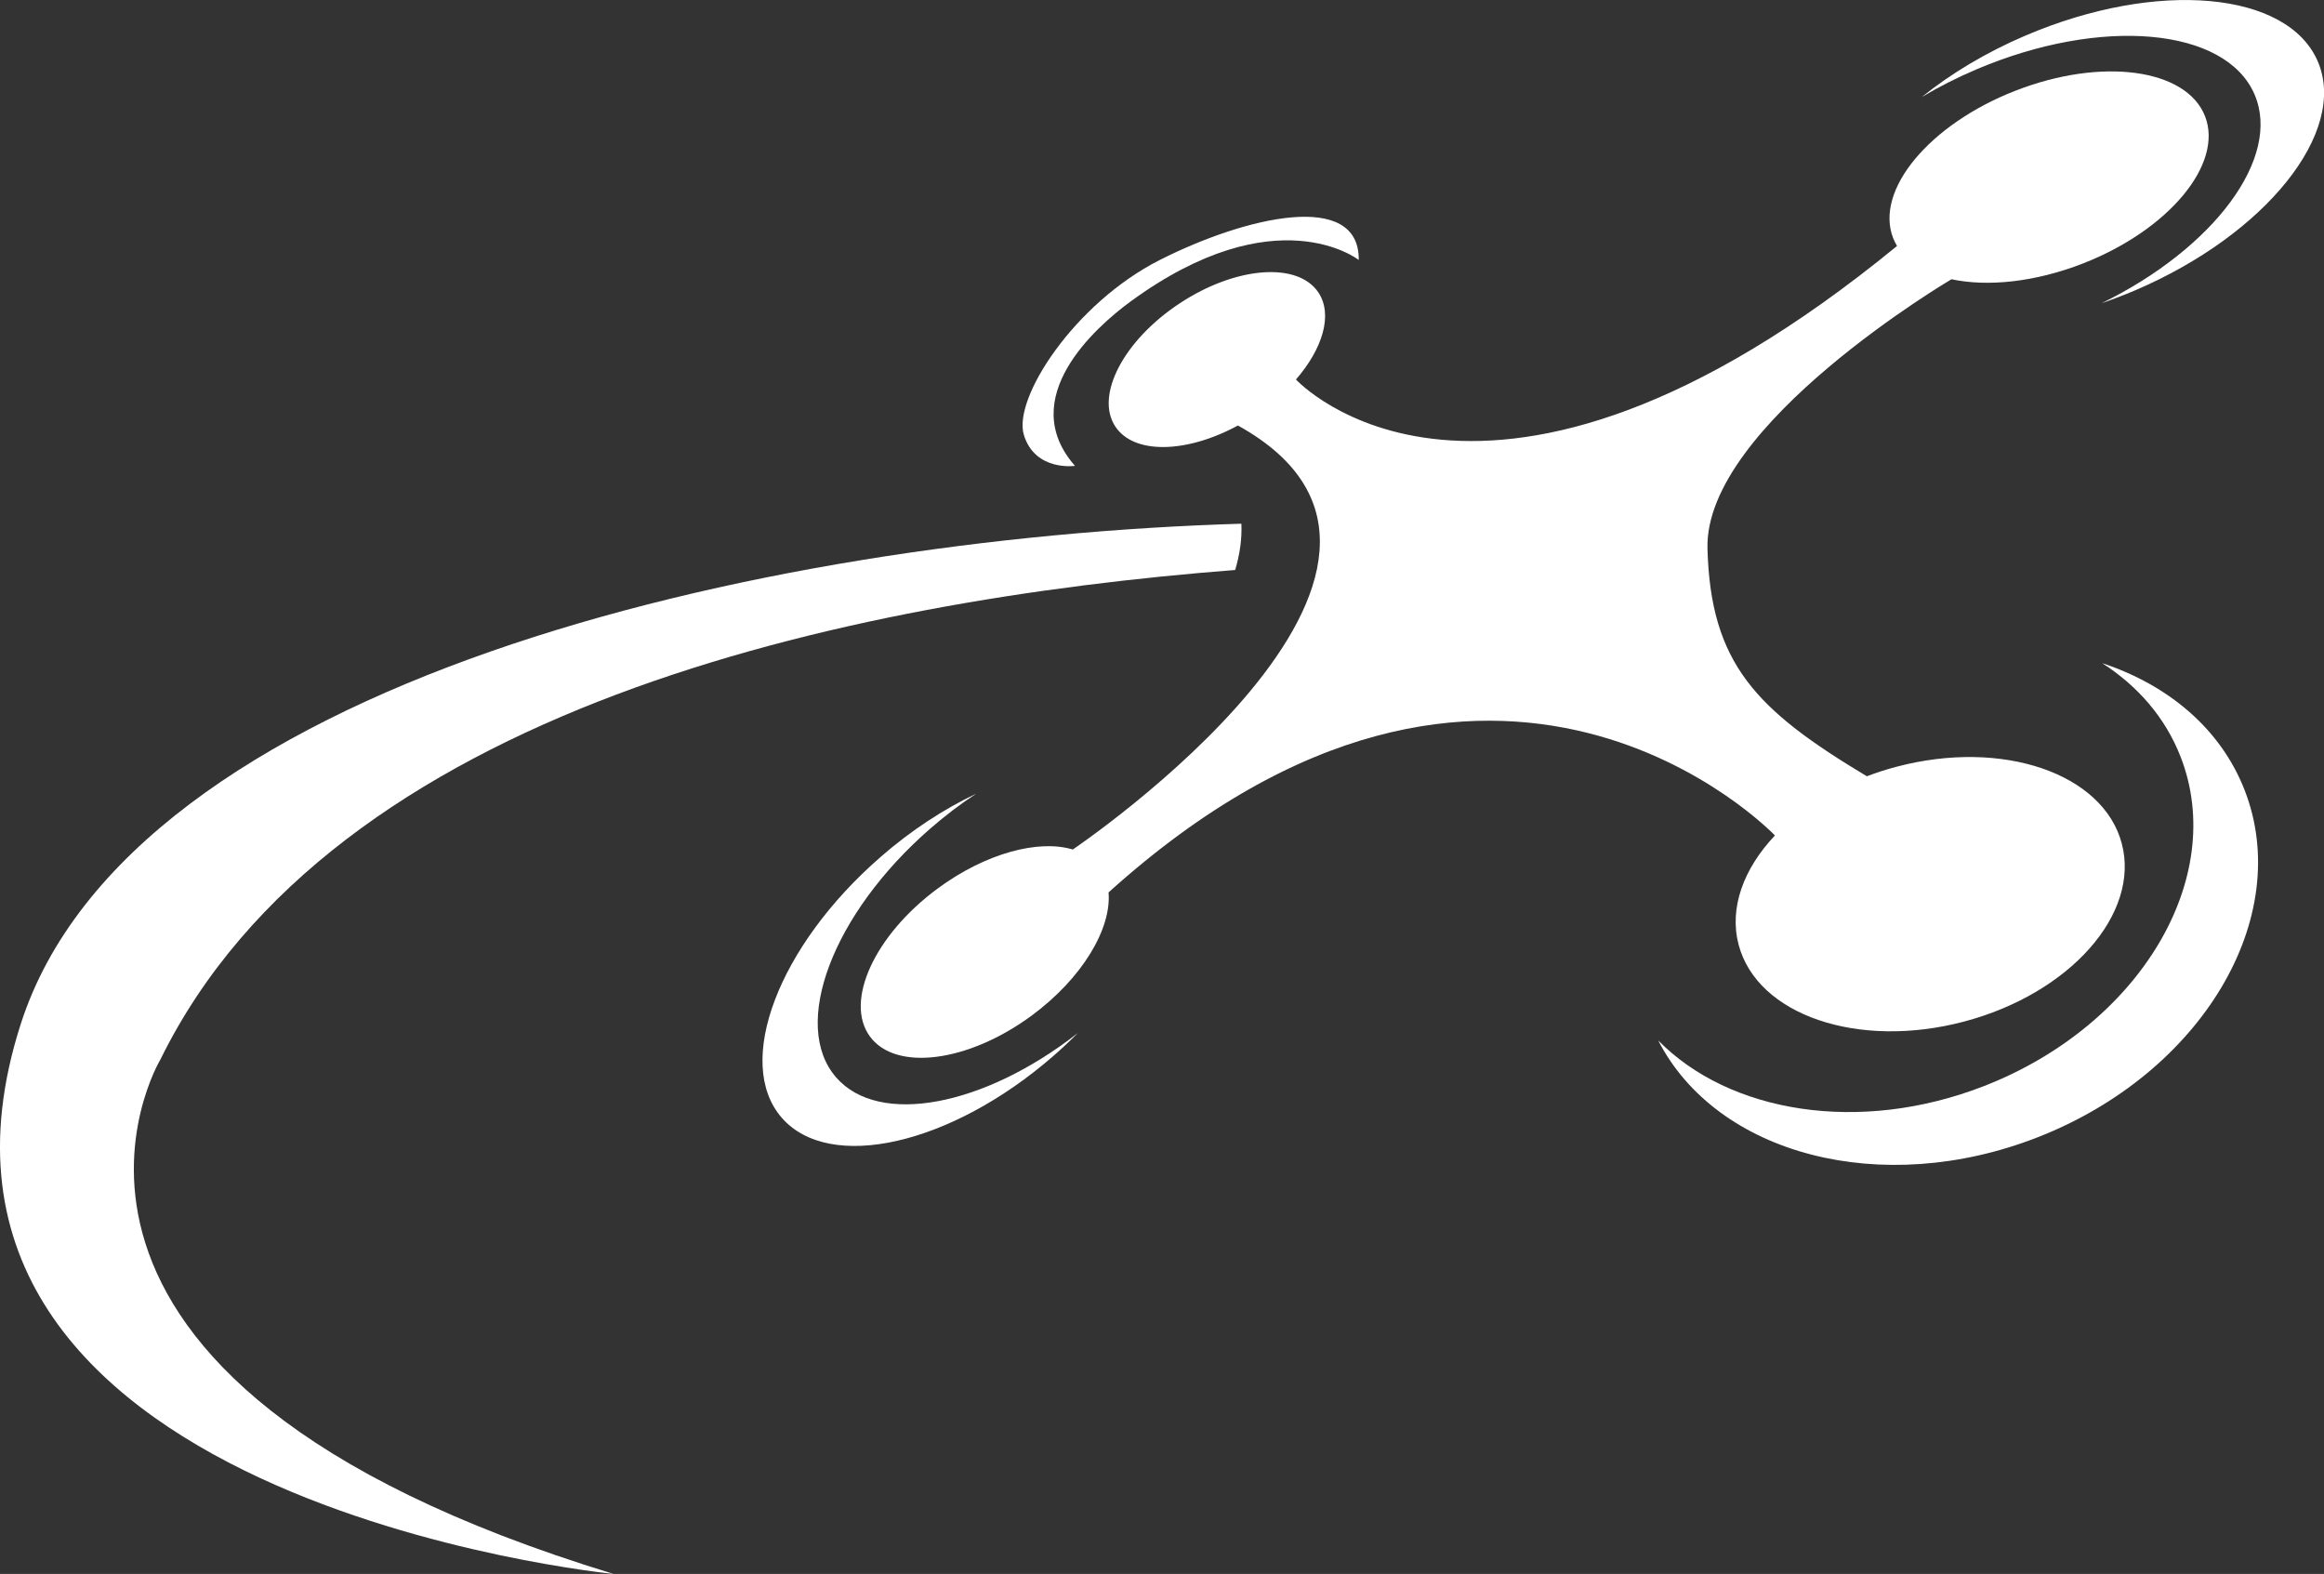
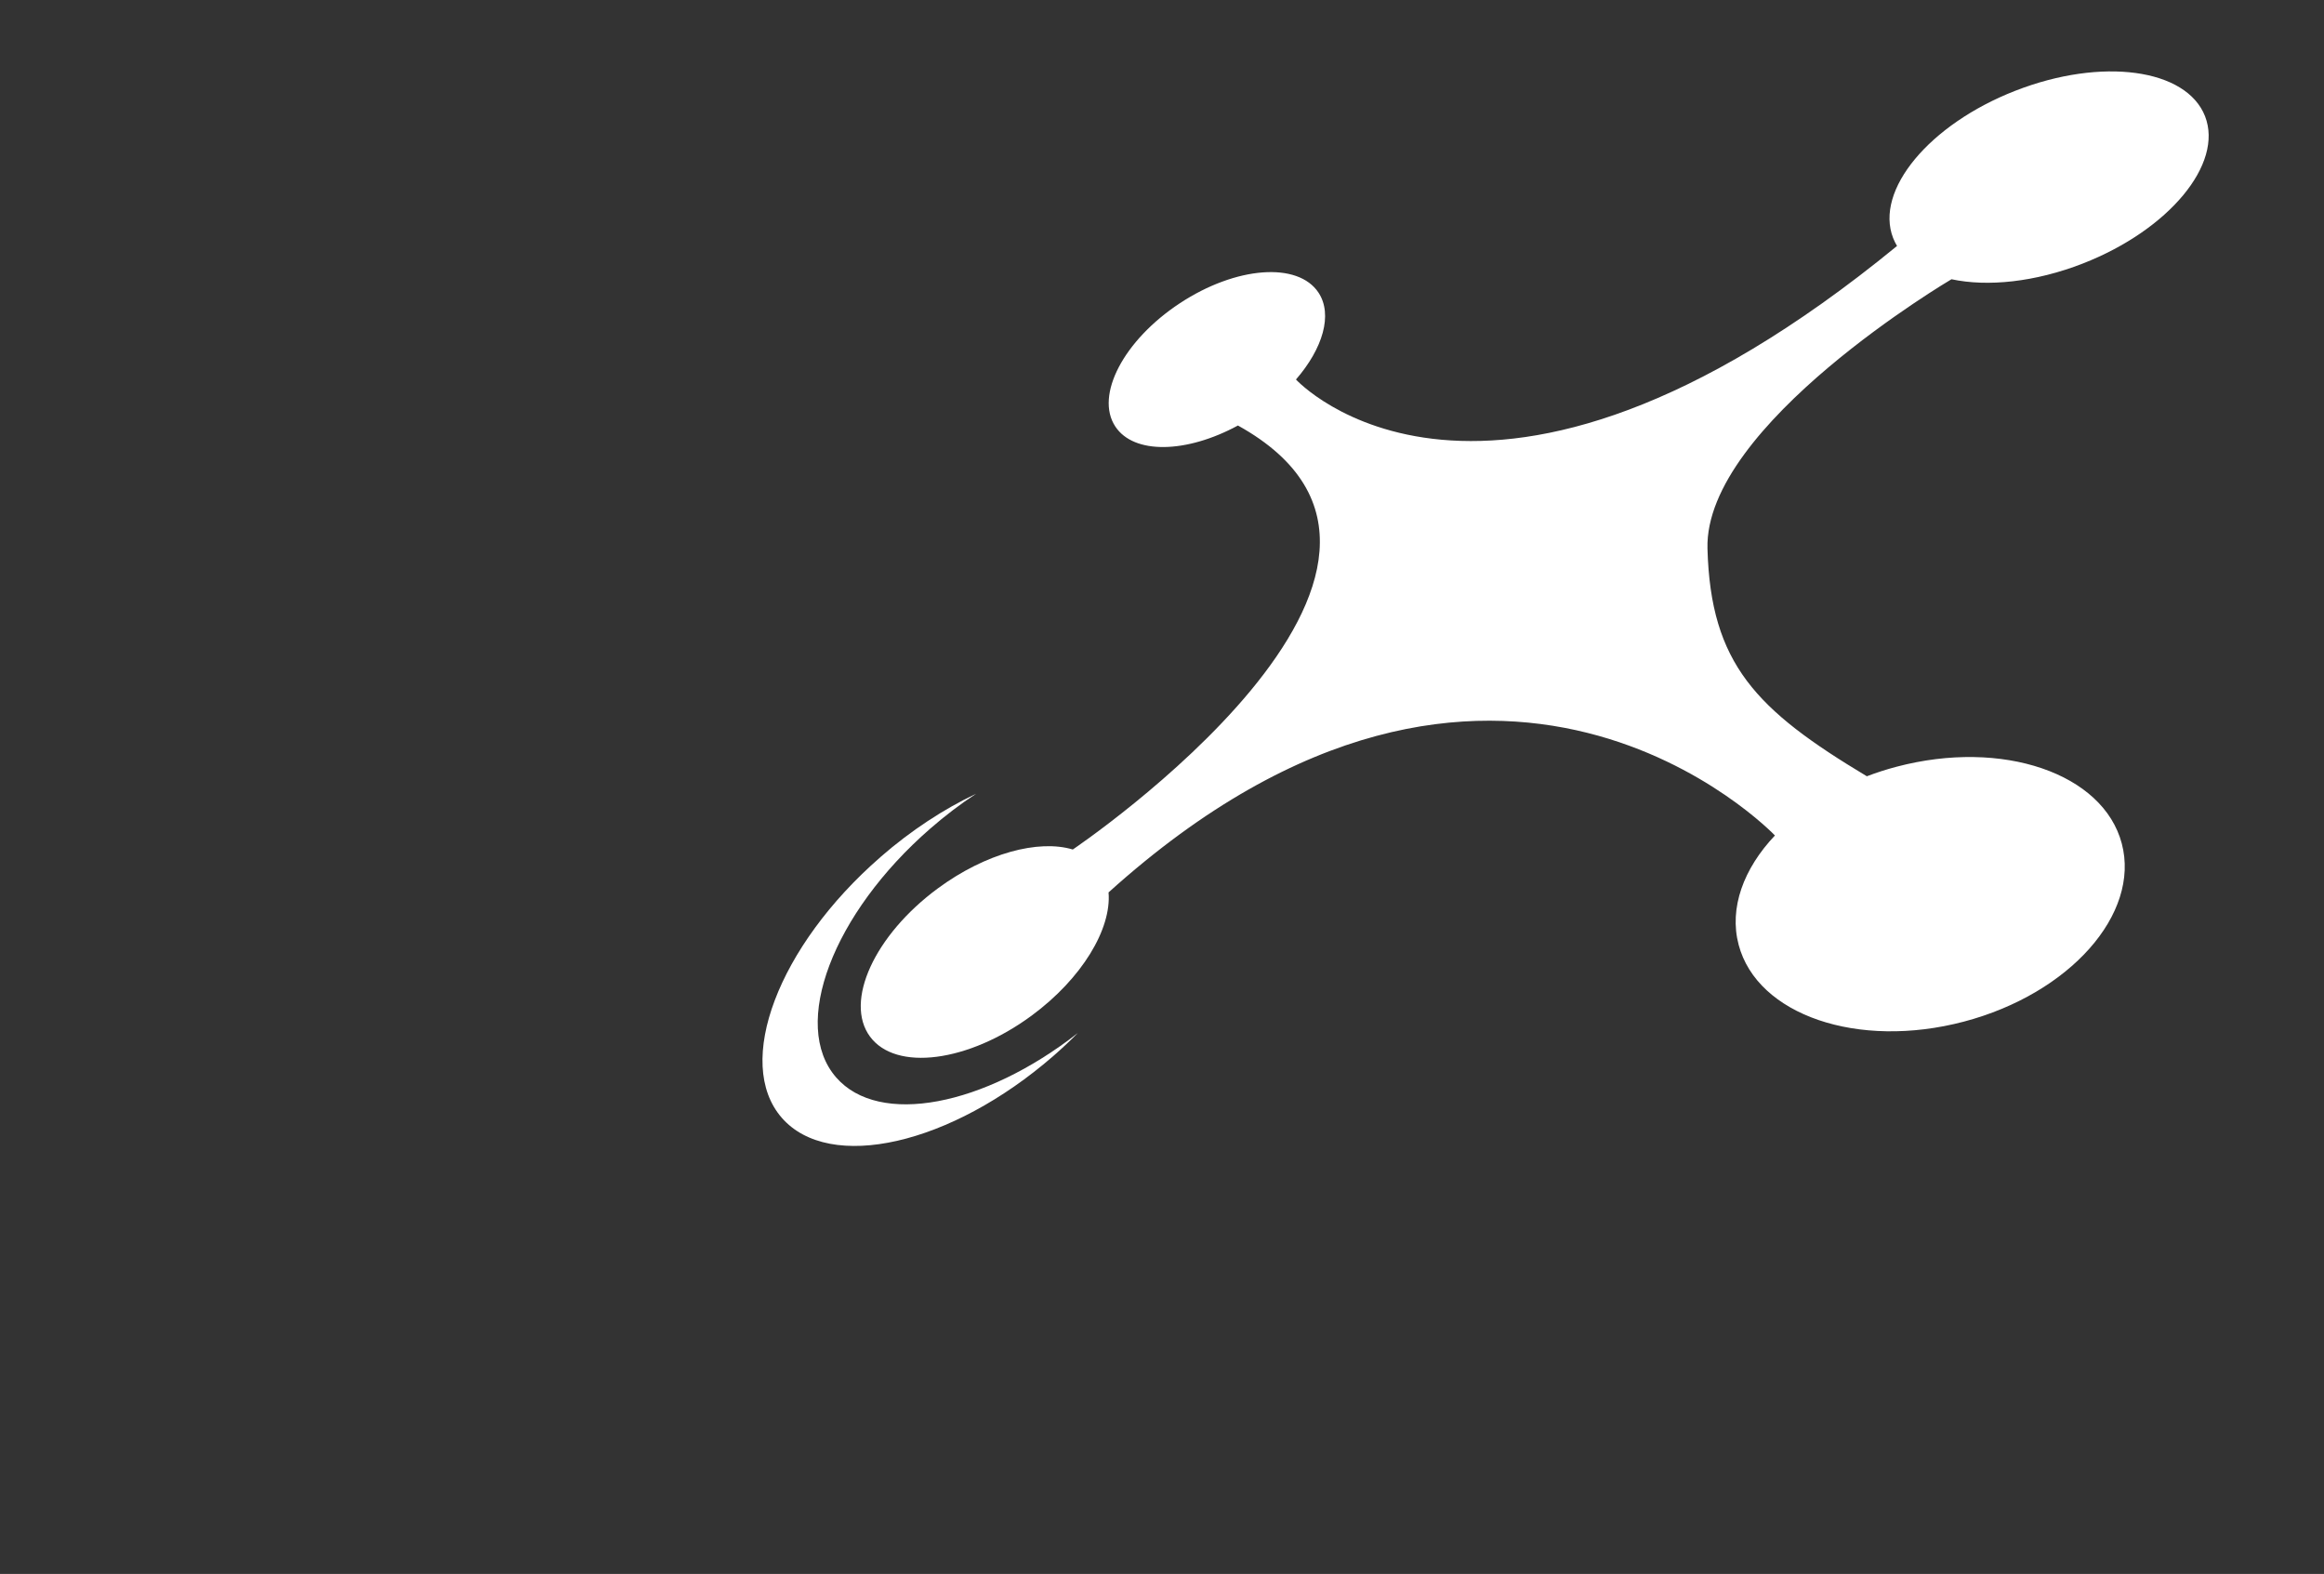
<svg xmlns="http://www.w3.org/2000/svg" id="Layer_2" data-name="Layer 2" viewBox="0 0 338.01 228.89">
  <rect x="0" y="0" width="338.01" height="228.89" fill="#333333" stroke="none" />
  <defs>
    <style>
      .cls-1 {
        fill: #fff;
        fill-rule: evenodd;
        stroke-width: 0px;
      }
    </style>
  </defs>
  <g id="Layer_1-2" data-name="Layer 1">
    <g>
      <path class="cls-1" d="M293.11,13.2c-12.52,4.89-20.47,14.47-17.77,21.41.16.41.35.79.57,1.16h0c-60.09,49.25-87.42,19.42-87.42,19.42h0c3.91-4.51,5.38-9.44,3.28-12.63-2.98-4.52-12.01-3.84-20.17,1.54-8.16,5.37-12.37,13.4-9.39,17.92,2.7,4.1,10.35,3.92,17.84-.14h0c37.01,20.52-24.02,61.66-24.02,61.66h0c-4.98-1.5-12.67.53-19.62,5.65-9.22,6.79-13.64,16.44-9.88,21.55,3.76,5.11,14.29,3.75,23.51-3.04,7.34-5.41,11.64-12.62,11.19-17.92h0c56.4-50.86,96.92-8.28,96.92-8.28h0c-4.56,4.82-6.69,10.54-5.28,15.89,2.7,10.23,17.37,15.24,32.76,11.18,15.39-4.06,25.67-15.65,22.97-25.89-2.7-10.23-17.37-15.24-32.75-11.18-1.49.39-2.94.86-4.33,1.39-16.08-9.64-22.73-16.34-23.18-33.11-.49-17.98,35.49-39.17,35.49-39.17h0c5.23,1.12,12.14.43,19.11-2.29,12.52-4.89,20.47-14.47,17.77-21.41-2.71-6.94-15.05-8.61-27.57-3.72h0Z" />
-       <path class="cls-1" d="M294.64,5.15c-5.79,2.47-10.92,5.57-15.14,8.97,2.44-1.46,5.07-2.8,7.86-3.99,18.22-7.78,36.38-6.15,40.56,3.63,3.93,9.2-5.91,22.33-22.24,30.33,1.59-.55,3.2-1.16,4.8-1.84,19.08-8.14,31.01-23.05,26.64-33.29-4.37-10.25-23.39-11.95-42.47-3.81h0Z" />
      <path class="cls-1" d="M128.03,124.66c4.51-3.93,9.29-7.03,13.94-9.23-2.26,1.48-4.5,3.18-6.67,5.07-14.2,12.36-20.33,28.56-13.69,36.18,6.24,7.17,21.54,4.2,35.15-6.45-1.13,1.14-2.31,2.25-3.56,3.34-14.87,12.94-32.55,16.96-39.5,8.98-6.95-7.98-.53-24.95,14.34-37.89h0Z" />
-       <path class="cls-1" d="M241.16,151.28c8.52,16.63,32.46,22.99,55.18,14.12,23.88-9.32,37.37-31.93,30.12-50.51-3.48-8.91-11.09-15.27-20.71-18.45,5.17,3.32,9.18,7.91,11.4,13.61,6.87,17.61-5.91,39.05-28.56,47.88-18.13,7.07-37.08,3.92-47.44-6.65h0Z" />
-       <path class="cls-1" d="M197.61,37.8s-12.01-9.45-33.21,6.07c-5.08,3.72-16.71,14.05-8.05,23.88,0,0-5.78.84-7.43-4.48-1.65-5.32,7.34-19.17,19.74-25.45,12.52-6.34,29.09-10.22,28.96-.01h0Z" />
-       <path class="cls-1" d="M179.65,82.89c-56.69,4.4-131.26,20.2-156.32,71.19,0,0-27.83,46.22,65.91,74.81,0,0-108.56-10.62-86.21-80.01,15.94-49.49,107.04-70.62,177.52-72.72.1,2.21-.23,4.46-.9,6.73h0Z" />
    </g>
  </g>
</svg>